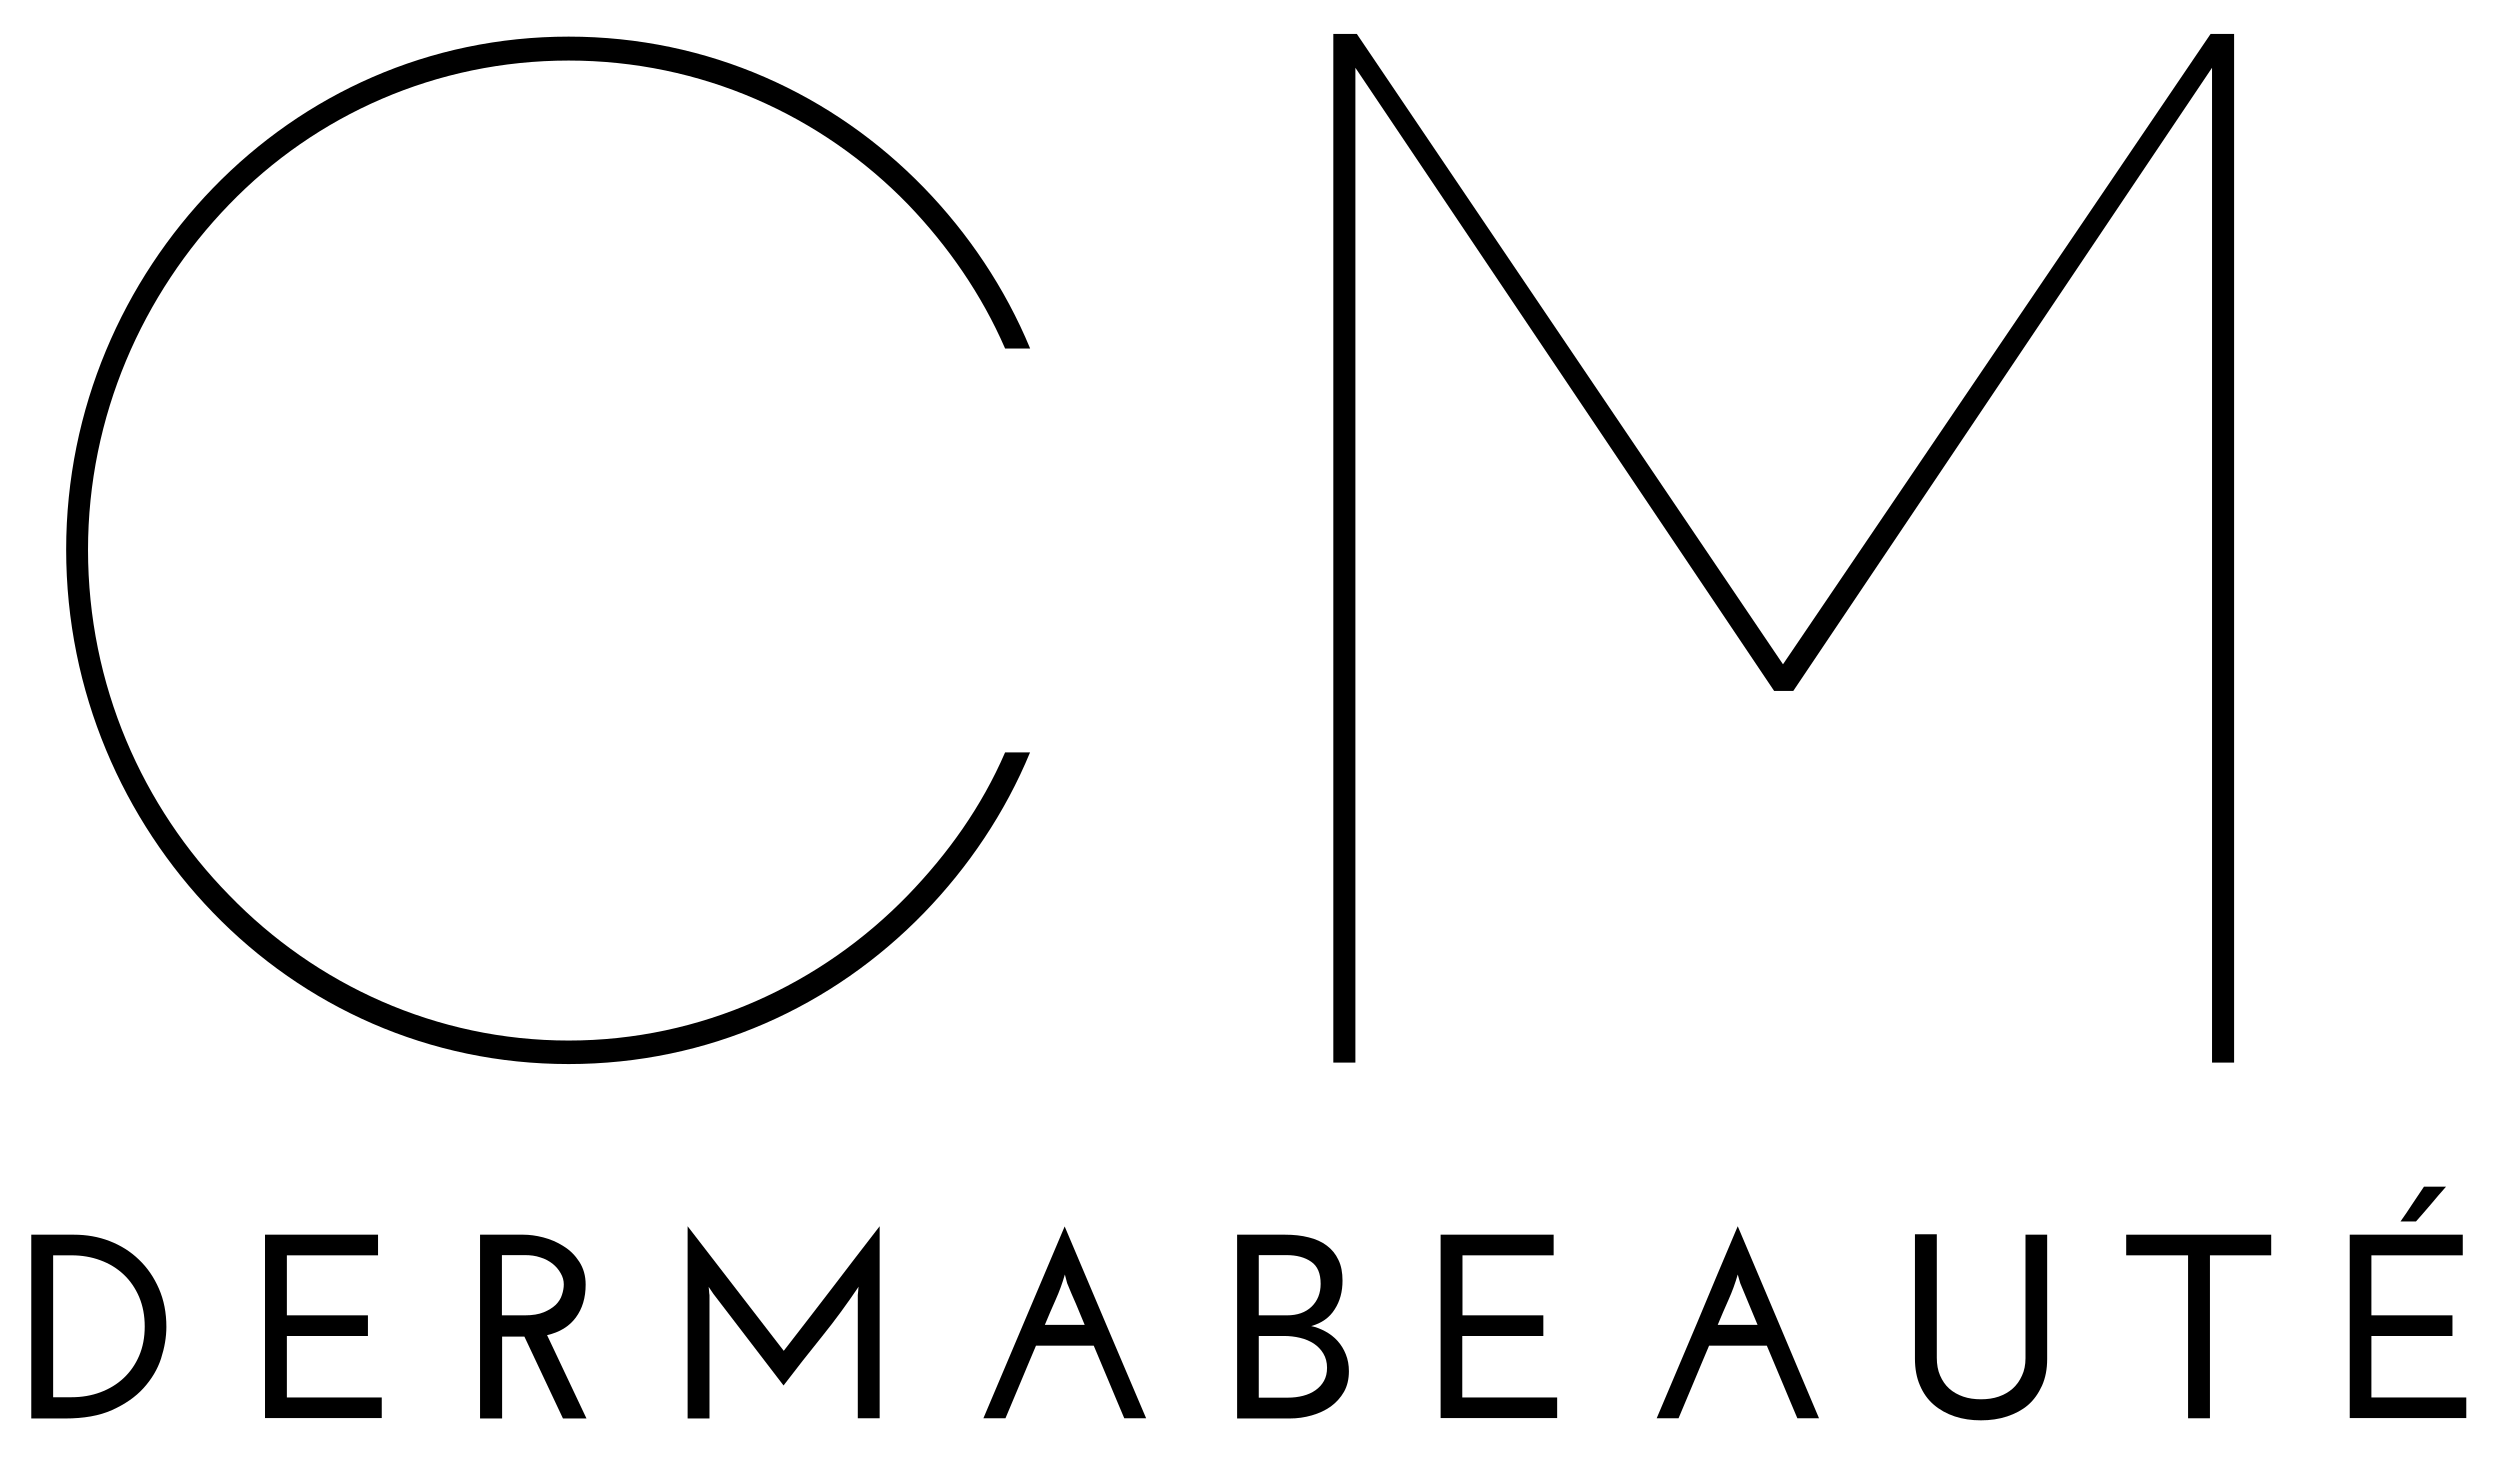
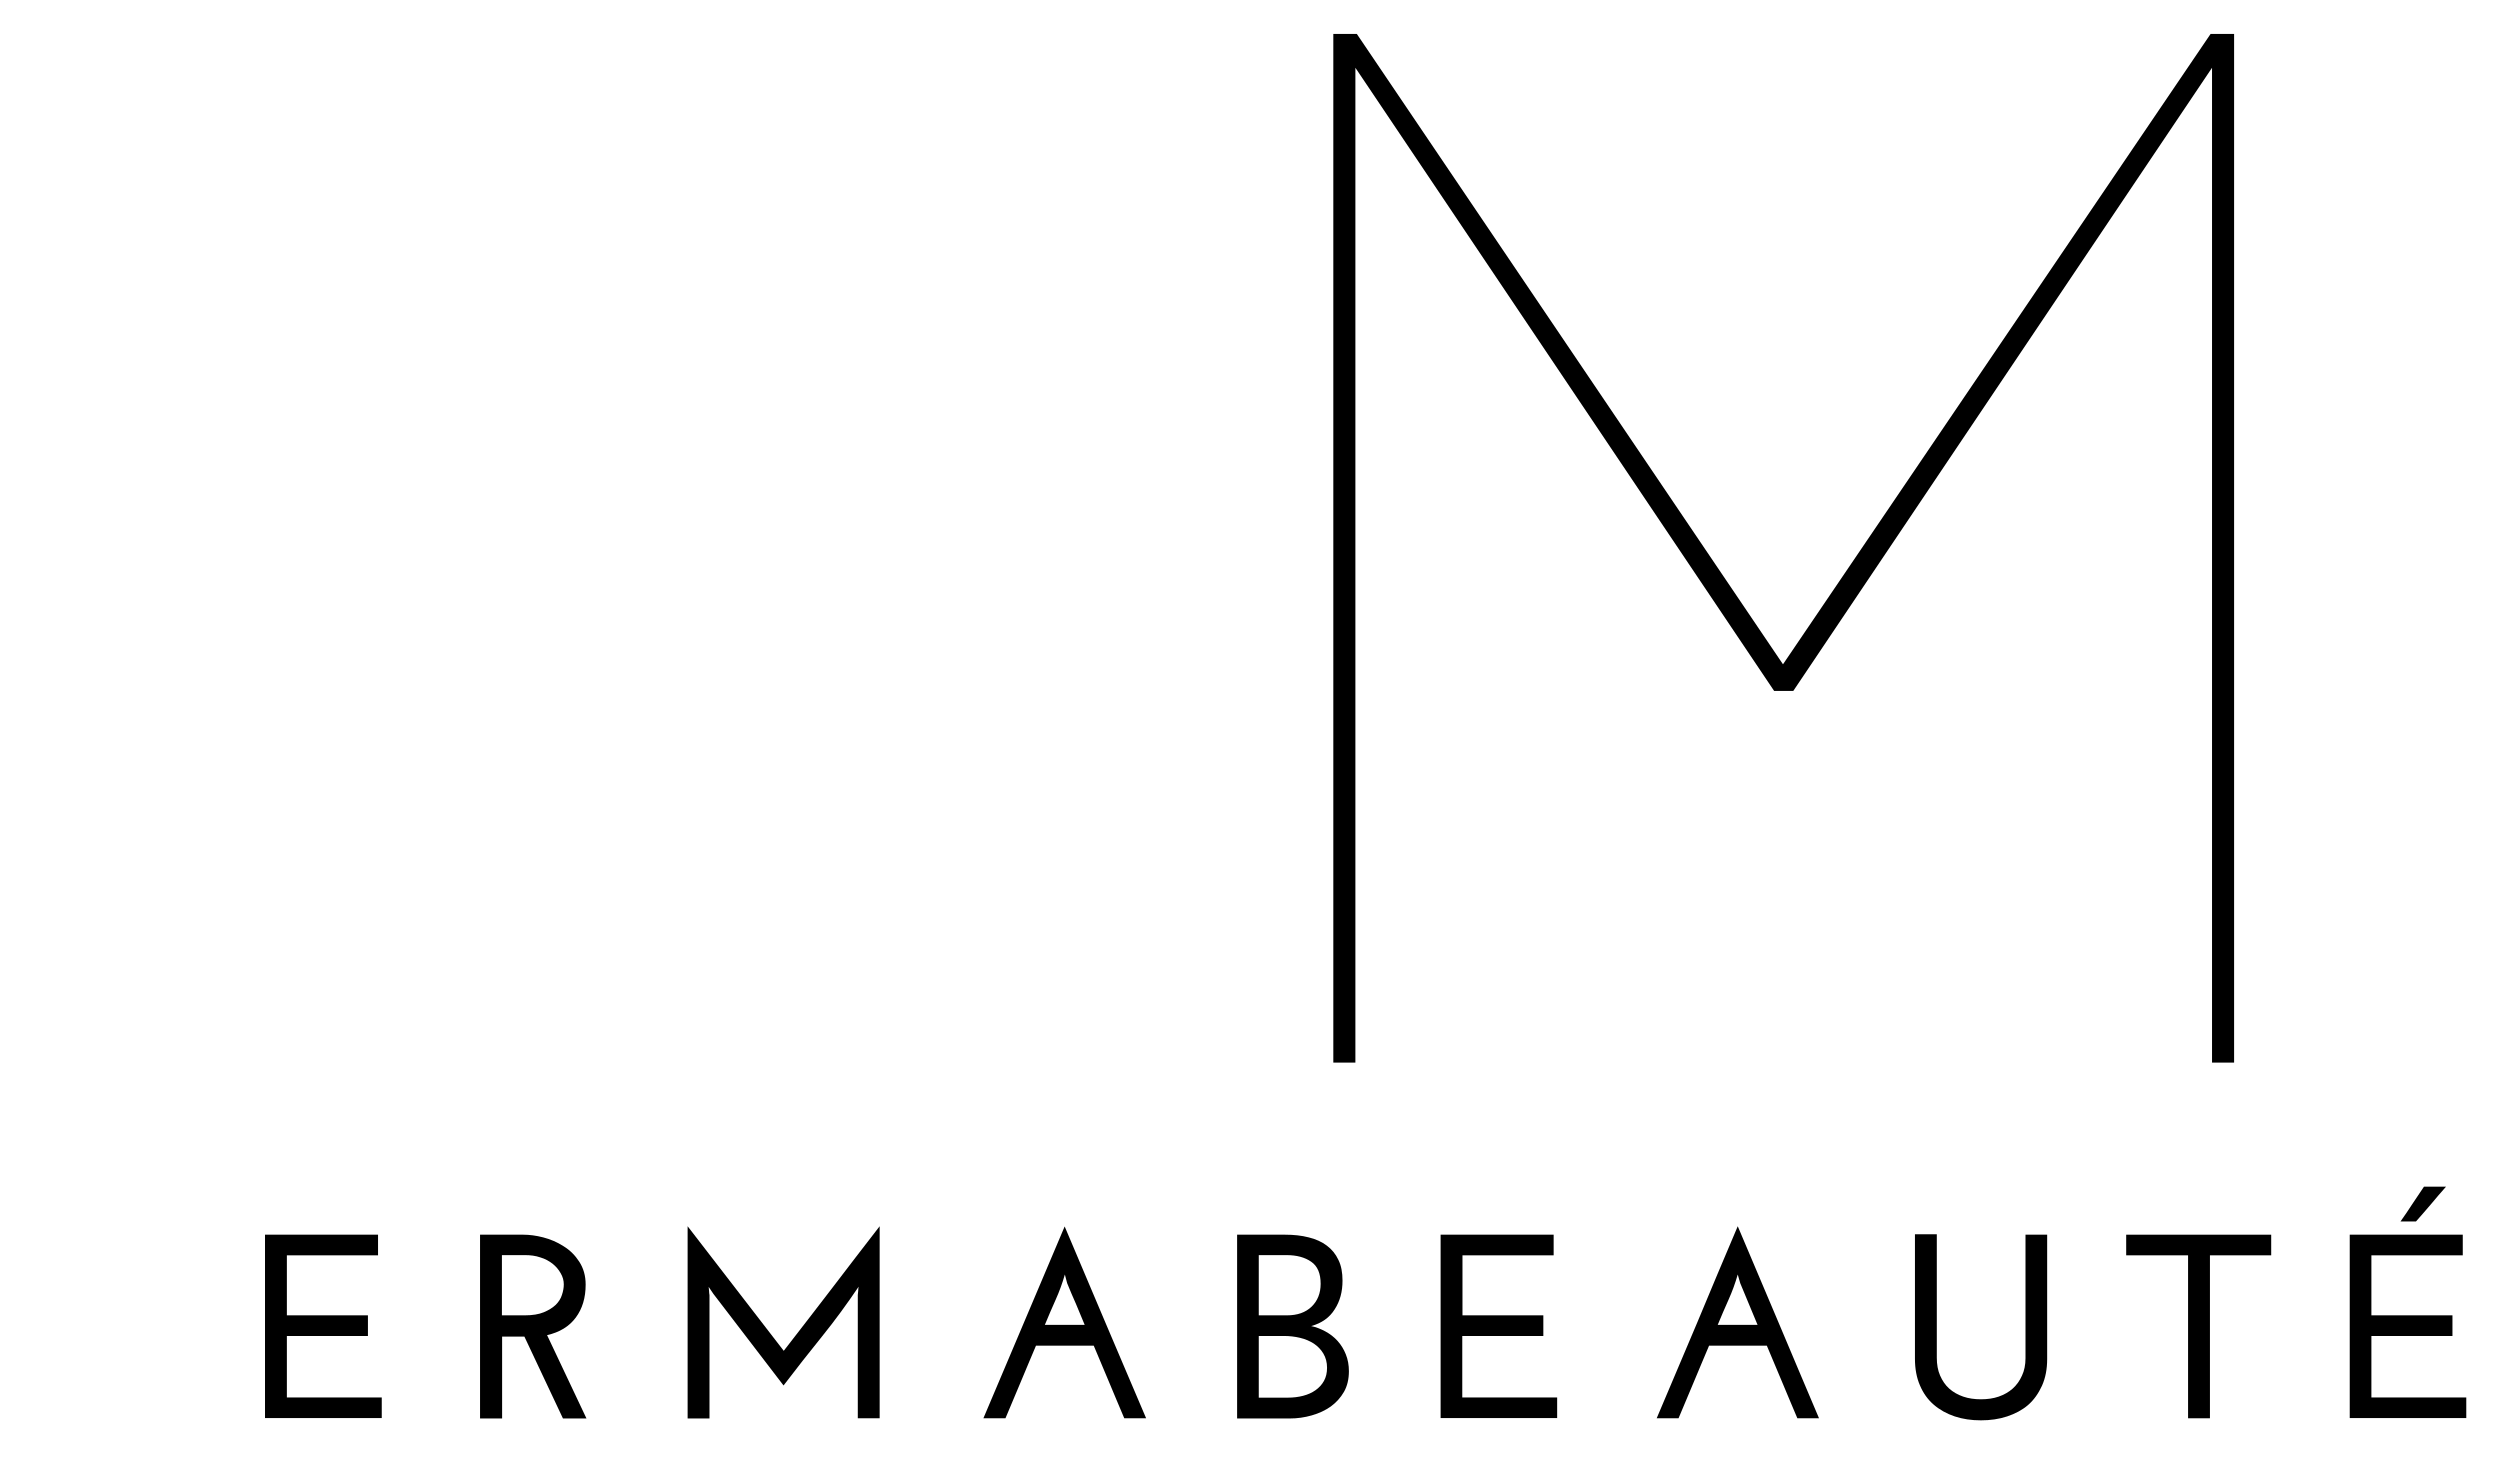
<svg xmlns="http://www.w3.org/2000/svg" version="1.1" id="Layer_1" x="0px" y="0px" viewBox="0 0 1212 714.7" style="enable-background:new 0 0 1212 714.7;" xml:space="preserve">
  <g>
    <g transform="translate(293.572, 485.355)">
      <g>
-         <path d="M205.8-316.5c-12.1-29.2-29.9-55.6-51.3-77.7c-44.2-45.6-104.7-73.4-172.4-73.4s-128.2,27.8-172.4,73.4     c-43.5,44.9-71.2,106.9-71.2,175.3c0,69.1,27.8,131.1,71.2,176C-146.2,2.7-85.6,30.5-17.9,30.5S110.3,2.7,154.5-42.9     c21.4-22.1,39.2-48.4,51.3-77.7h-12.1c-11.4,26.4-27.8,49.2-47,69.1C104.6-8,46.2,19.1-17.9,19.1S-140.5-8-182.5-51.4     c-42-42.8-68.4-101.9-68.4-167.4c0-64.8,26.4-124,68.4-167.4c42-43.5,100.5-69.8,164.6-69.8s122.5,26.4,164.6,69.8     c19.2,20,35.6,43.5,47,69.8H205.8z" />
-       </g>
+         </g>
    </g>
  </g>
  <g>
    <g transform="translate(743.693, 485.355)">
      <g>
        <path d="M-86.6-452.5l203,302.1h9.3l203-302.1V29.8h10.7v-498.7H328L120.7-163.3L-85.9-468.9h-11.4V29.8h10.7V-452.5z" />
      </g>
    </g>
  </g>
  <g>
    <g transform="translate(289.662, 614.681)">
      <g>
-         <path d="M-274.5-16.1h20.7c6.1,0,11.9,1,17.3,3.1c5.4,2.1,10.2,5.1,14.2,9c4.1,3.9,7.3,8.6,9.7,14.1c2.4,5.5,3.6,11.6,3.6,18.5     c0,5-0.9,10.1-2.6,15.4c-1.7,5.2-4.6,10-8.5,14.3c-3.9,4.3-9,7.8-15.2,10.6c-6.2,2.8-13.8,4.1-22.8,4.1h-16.4V-16.1z M-263.9-6.1     v68.8h8.9c5,0,9.7-0.8,14-2.4c4.3-1.6,8.1-3.9,11.3-6.9c3.2-3,5.7-6.6,7.5-10.8c1.8-4.2,2.7-8.9,2.7-14.2c0-5.3-0.9-10-2.7-14.3     c-1.8-4.2-4.3-7.9-7.5-10.9c-3.2-3-6.9-5.3-11.3-6.9c-4.3-1.6-9-2.4-14-2.4H-263.9z" />
-       </g>
+         </g>
    </g>
  </g>
  <g>
    <g transform="translate(373.776, 614.681)">
      <g>
        <path d="M-245.3,72.9v-89h54.8v10h-44.2V23h39.3v10h-39.3v29.8h46v10H-245.3z" />
      </g>
    </g>
  </g>
  <g>
    <g transform="translate(453.027, 614.681)">
      <g>
        <path d="M-209.7,23h11.1c3.7,0,6.8-0.5,9.2-1.5c2.4-1,4.3-2.2,5.8-3.6c1.4-1.4,2.5-3.1,3-4.8c0.6-1.8,0.9-3.5,0.9-5.1     c0-1.9-0.5-3.7-1.5-5.4c-1-1.8-2.3-3.3-3.9-4.6c-1.7-1.3-3.6-2.4-6-3.1c-2.3-0.8-4.8-1.1-7.4-1.1h-11.2V23z M-220.3,72.9v-89h21     c2.9,0,6.1,0.4,9.6,1.3c3.5,0.9,6.8,2.3,9.9,4.3c3.1,1.9,5.6,4.4,7.6,7.5c2,3.1,3.1,6.7,3.1,11.1c0,6.4-1.6,11.7-4.8,16     c-3.2,4.3-7.8,7.1-13.9,8.5l19.1,40.4h-11.4l-18.7-39.7h-10.8v39.7H-220.3z" />
      </g>
    </g>
  </g>
  <g>
    <g transform="translate(524.459, 614.681)">
      <g>
        <path d="M-191.1-20.2c7.8,10.1,15.6,20.2,23.3,30.2c7.7,10,15.5,20.1,23.3,30.2c7.8-10.1,15.6-20.1,23.3-30.2     C-113.6,0-105.8-10.1-98-20.2v93.1h-10.6V13.1c0.1-0.7,0.1-1.4,0.2-2c0-0.7,0.1-1.4,0.2-2c-5.6,8.3-11.5,16.4-17.8,24.2     c-6.3,7.8-12.5,15.7-18.6,23.7c-5.7-7.5-11.4-14.9-17-22.2c-5.7-7.4-11.3-14.8-17-22.2l-2.3-3.4c0.1,0.7,0.1,1.4,0.2,2     c0,0.7,0.1,1.3,0.2,2v59.8h-10.6V-20.2z" />
      </g>
    </g>
  </g>
  <g>
    <g transform="translate(635.747, 614.681)">
      <g>
        <path d="M-118.4,7.4l-1.1-4.2c-1.2,4.2-2.7,8.3-4.5,12.3c-1.8,4-3.5,8-5.2,12.1h19.3c-1.4-3.4-2.8-6.8-4.2-10.1     C-115.6,14.2-117,10.8-118.4,7.4z M-80.1,72.9h-10.6c-2.5-5.8-4.9-11.7-7.4-17.6c-2.5-5.9-5-11.8-7.4-17.6h-28     c-2.5,5.8-4.9,11.7-7.4,17.6c-2.5,5.9-5,11.8-7.4,17.6H-159c6.6-15.6,13.2-31.1,19.7-46.5c6.5-15.4,13.1-30.9,19.7-46.5     c6.6,15.6,13.2,31.1,19.7,46.5C-93.3,41.8-86.8,57.3-80.1,72.9z" />
      </g>
    </g>
  </g>
  <g>
    <g transform="translate(728.251, 614.681)">
      <g>
        <path d="M-118-6.1V23h13.7c5,0,9-1.4,11.9-4.2c2.9-2.8,4.4-6.5,4.4-11.1c0-5-1.5-8.6-4.6-10.7c-3-2.1-7-3.2-11.9-3.2H-118z      M-118,33.1v29.8h14.1c2.6,0,5.1-0.3,7.4-0.9c2.3-0.6,4.3-1.5,6-2.7c1.7-1.2,3.1-2.7,4.1-4.5c1-1.8,1.5-3.9,1.5-6.4     c0-2.6-0.6-4.9-1.8-6.9c-1.2-2-2.7-3.5-4.6-4.8c-1.9-1.2-4.1-2.2-6.7-2.8c-2.5-0.6-5.1-0.9-7.8-0.9H-118z M-128.5,72.9v-89h23.3     c4.2,0,7.9,0.4,11.4,1.3c3.4,0.8,6.4,2.2,8.8,4c2.4,1.8,4.3,4.1,5.6,6.9c1.4,2.8,2,6.2,2,10.1c0,5.3-1.2,9.9-3.8,13.9     c-2.5,4-6.3,6.7-11.4,8.1c2.4,0.5,4.7,1.4,6.9,2.6c2.2,1.2,4.2,2.7,5.9,4.6c1.7,1.9,3,4,4,6.5c1,2.5,1.5,5.2,1.5,8.2     c0,3.8-0.8,7.2-2.4,10c-1.6,2.8-3.8,5.2-6.4,7.1c-2.7,1.9-5.7,3.3-9.2,4.3c-3.5,1-7,1.5-10.7,1.5H-128.5z" />
      </g>
    </g>
  </g>
  <g>
    <g transform="translate(801.209, 614.681)">
      <g>
        <path d="M-102.8,72.9v-89H-48v10h-44.2V23H-53v10h-39.3v29.8h46v10H-102.8z" />
      </g>
    </g>
  </g>
  <g>
    <g transform="translate(880.46, 614.681)">
      <g>
        <path d="M-36.8,7.4L-38,3.2c-1.2,4.2-2.7,8.3-4.5,12.3c-1.8,4-3.5,8-5.2,12.1h19.3c-1.4-3.4-2.8-6.8-4.2-10.1     C-34,14.2-35.4,10.8-36.8,7.4z M1.4,72.9H-9.1c-2.5-5.8-4.9-11.7-7.4-17.6c-2.5-5.9-5-11.8-7.4-17.6h-28     c-2.5,5.8-4.9,11.7-7.4,17.6c-2.5,5.9-5,11.8-7.4,17.6h-10.6c6.6-15.6,13.2-31.1,19.7-46.5C-51.2,10.9-44.6-4.6-38-20.2     c6.6,15.6,13.2,31.1,19.7,46.5C-11.8,41.8-5.2,57.3,1.4,72.9z" />
      </g>
    </g>
  </g>
  <g>
    <g transform="translate(972.965, 614.681)">
      <g>
        <path d="M-12.6,73.9c-4.6,0-8.8-0.6-12.7-1.9c-3.9-1.3-7.3-3.2-10.2-5.7c-2.9-2.5-5.1-5.6-6.7-9.4c-1.6-3.7-2.4-8-2.4-12.9v-60.3     h10.6v59.9c0,3.2,0.5,6.1,1.6,8.6c1.1,2.5,2.5,4.6,4.4,6.3c1.9,1.7,4.2,3,6.8,3.9c2.6,0.9,5.5,1.3,8.6,1.3c3.1,0,6-0.4,8.6-1.3     c2.6-0.9,4.9-2.2,6.8-3.9c1.9-1.7,3.4-3.8,4.5-6.3C8.4,49.9,9,47,9,43.8v-59.9h10.5v60.3c0,4.8-0.8,9.1-2.5,12.9     c-1.7,3.7-3.9,6.9-6.8,9.4C7.4,68.9,4,70.7,0.1,72C-3.8,73.3-8.1,73.9-12.6,73.9z" />
      </g>
    </g>
  </g>
  <g>
    <g transform="translate(1057.078, 614.681)">
      <g>
        <path d="M44-16.1v10H14.3v79H3.7v-79h-30v-10H44z" />
      </g>
    </g>
  </g>
  <g>
    <g transform="translate(1131.753, 614.681)">
      <g>
-         <path d="M7.4,72.9v-89h54.8v10H17.9V23h39.3v10H17.9v29.8h46v10H7.4z M32-22.5c2-2.8,3.9-5.6,5.7-8.4c1.9-2.8,3.8-5.7,5.7-8.5     h10.7c-2.5,2.8-4.9,5.6-7.3,8.5c-2.4,2.8-4.8,5.6-7.3,8.4H32z" />
+         <path d="M7.4,72.9v-89h54.8v10H17.9V23h39.3v10H17.9v29.8h46v10H7.4M32-22.5c2-2.8,3.9-5.6,5.7-8.4c1.9-2.8,3.8-5.7,5.7-8.5     h10.7c-2.5,2.8-4.9,5.6-7.3,8.5c-2.4,2.8-4.8,5.6-7.3,8.4H32z" />
      </g>
    </g>
  </g>
</svg>